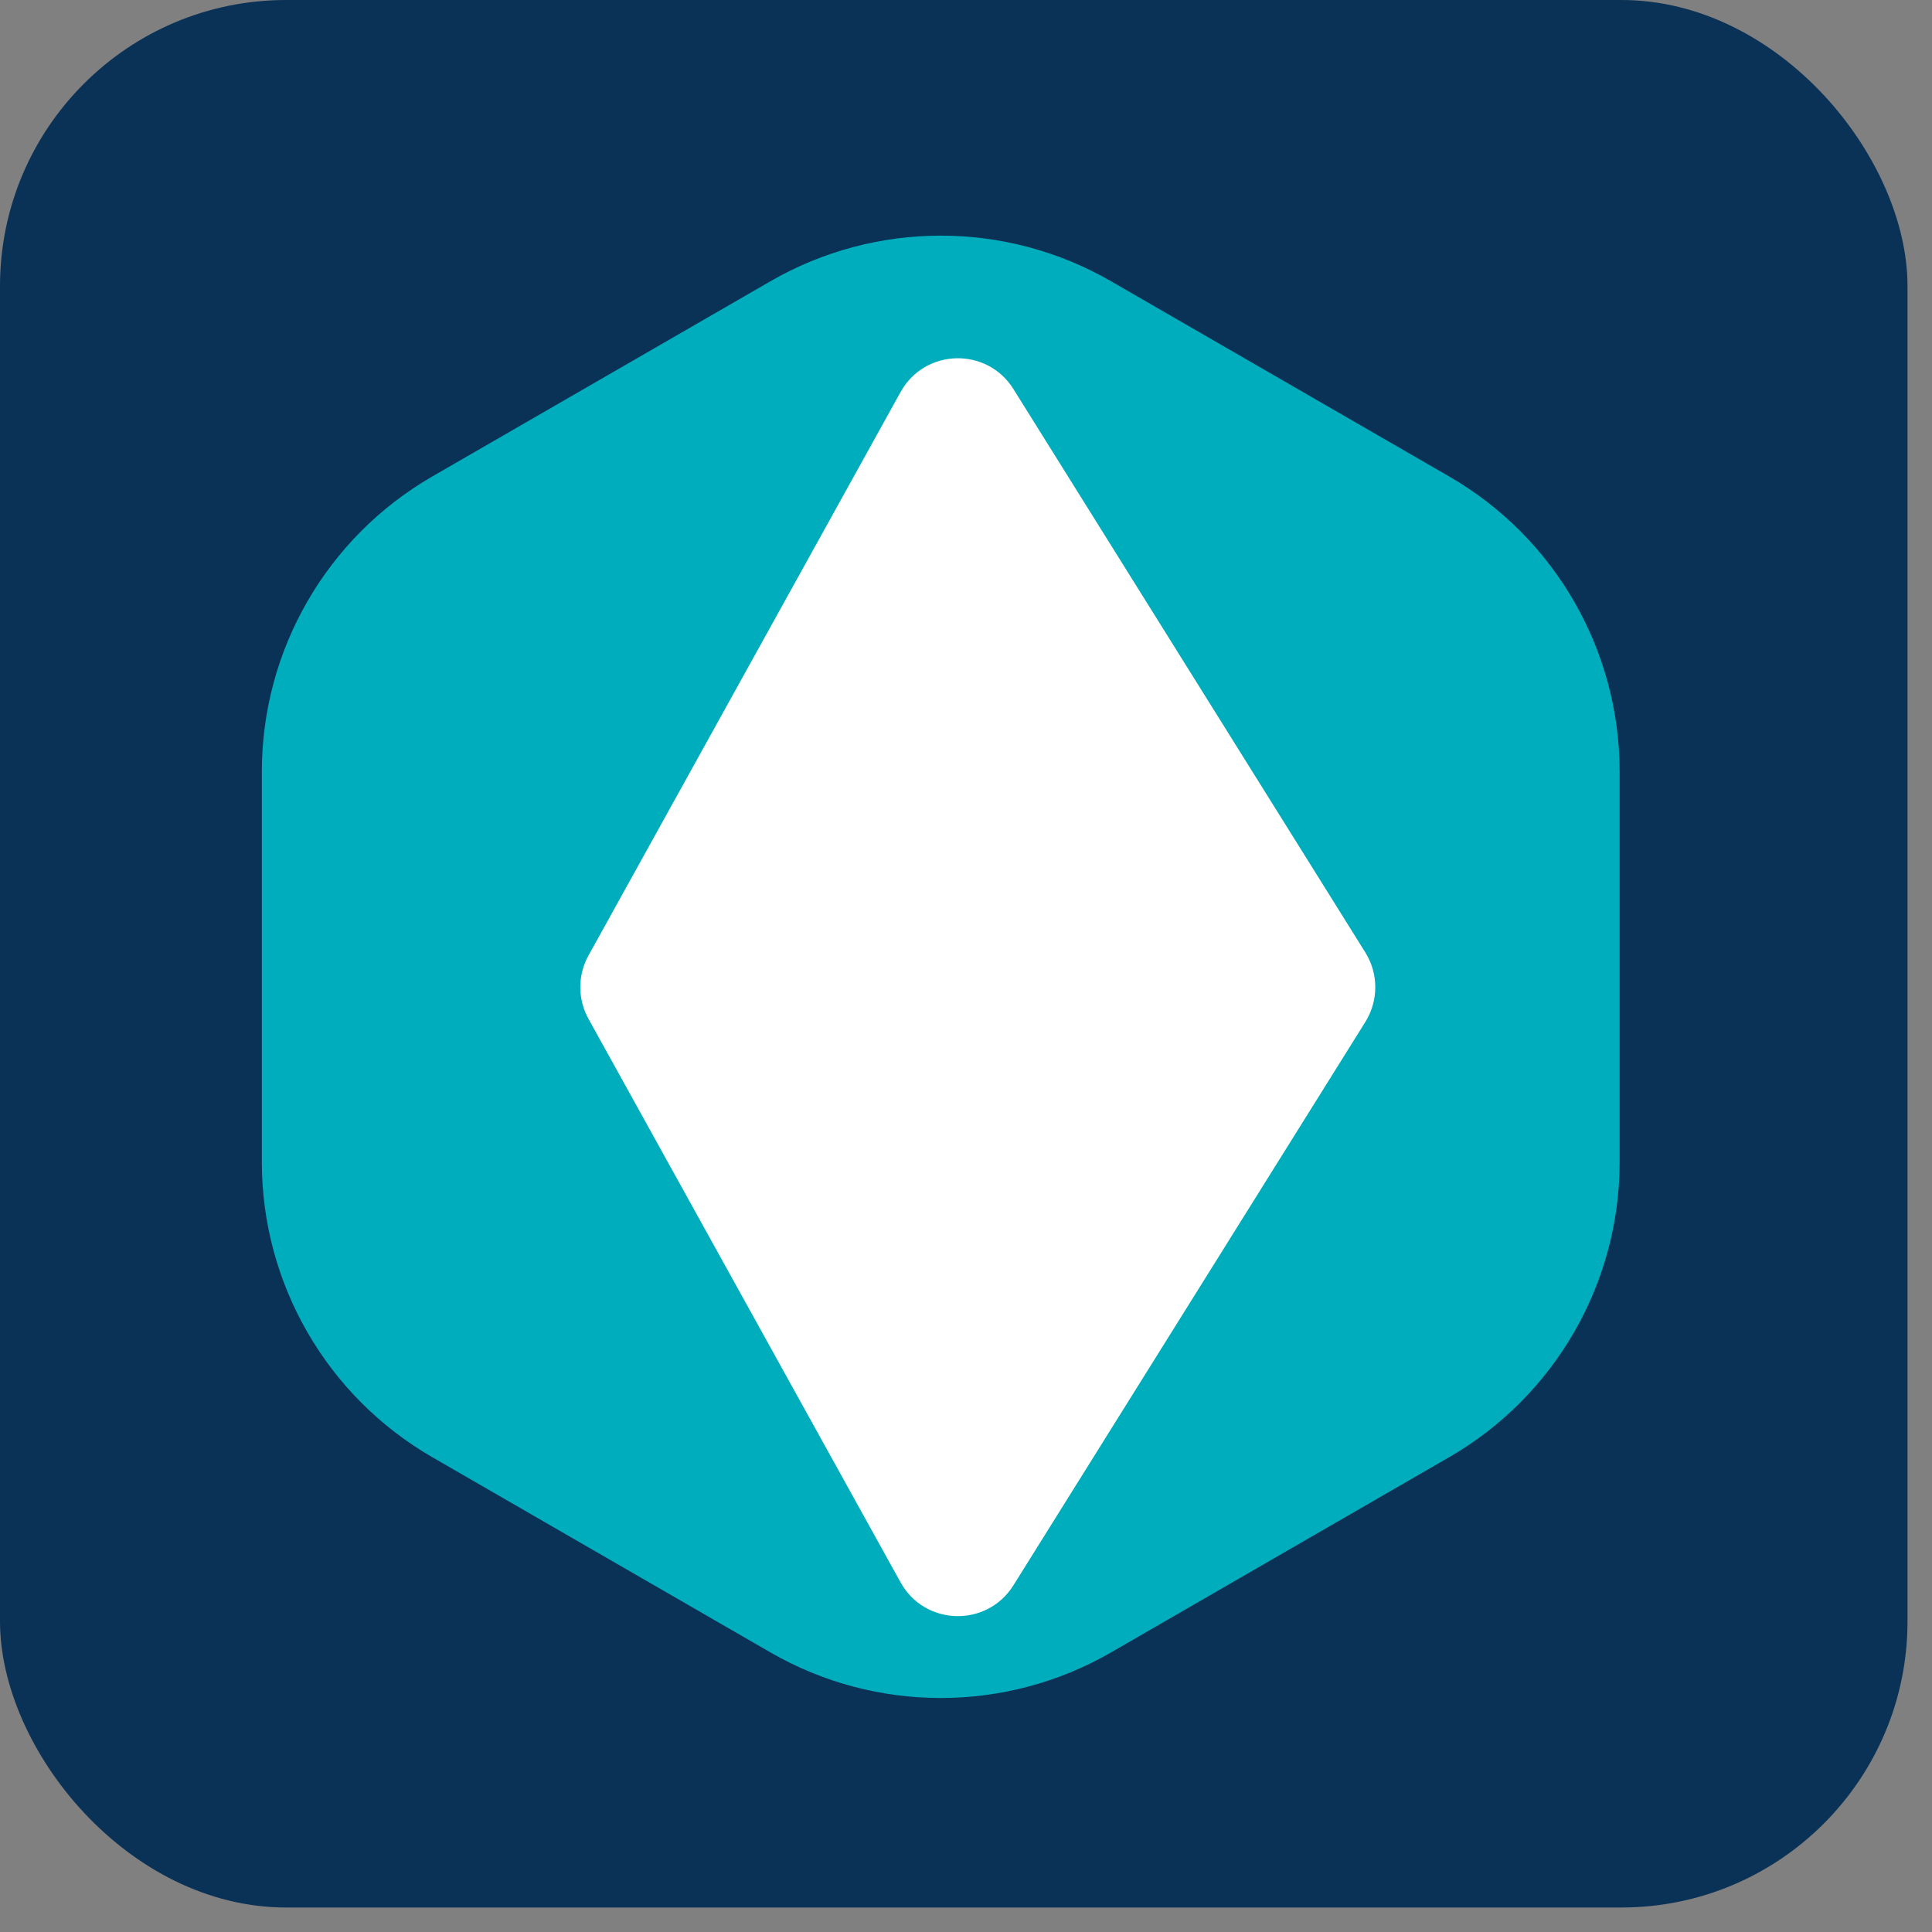
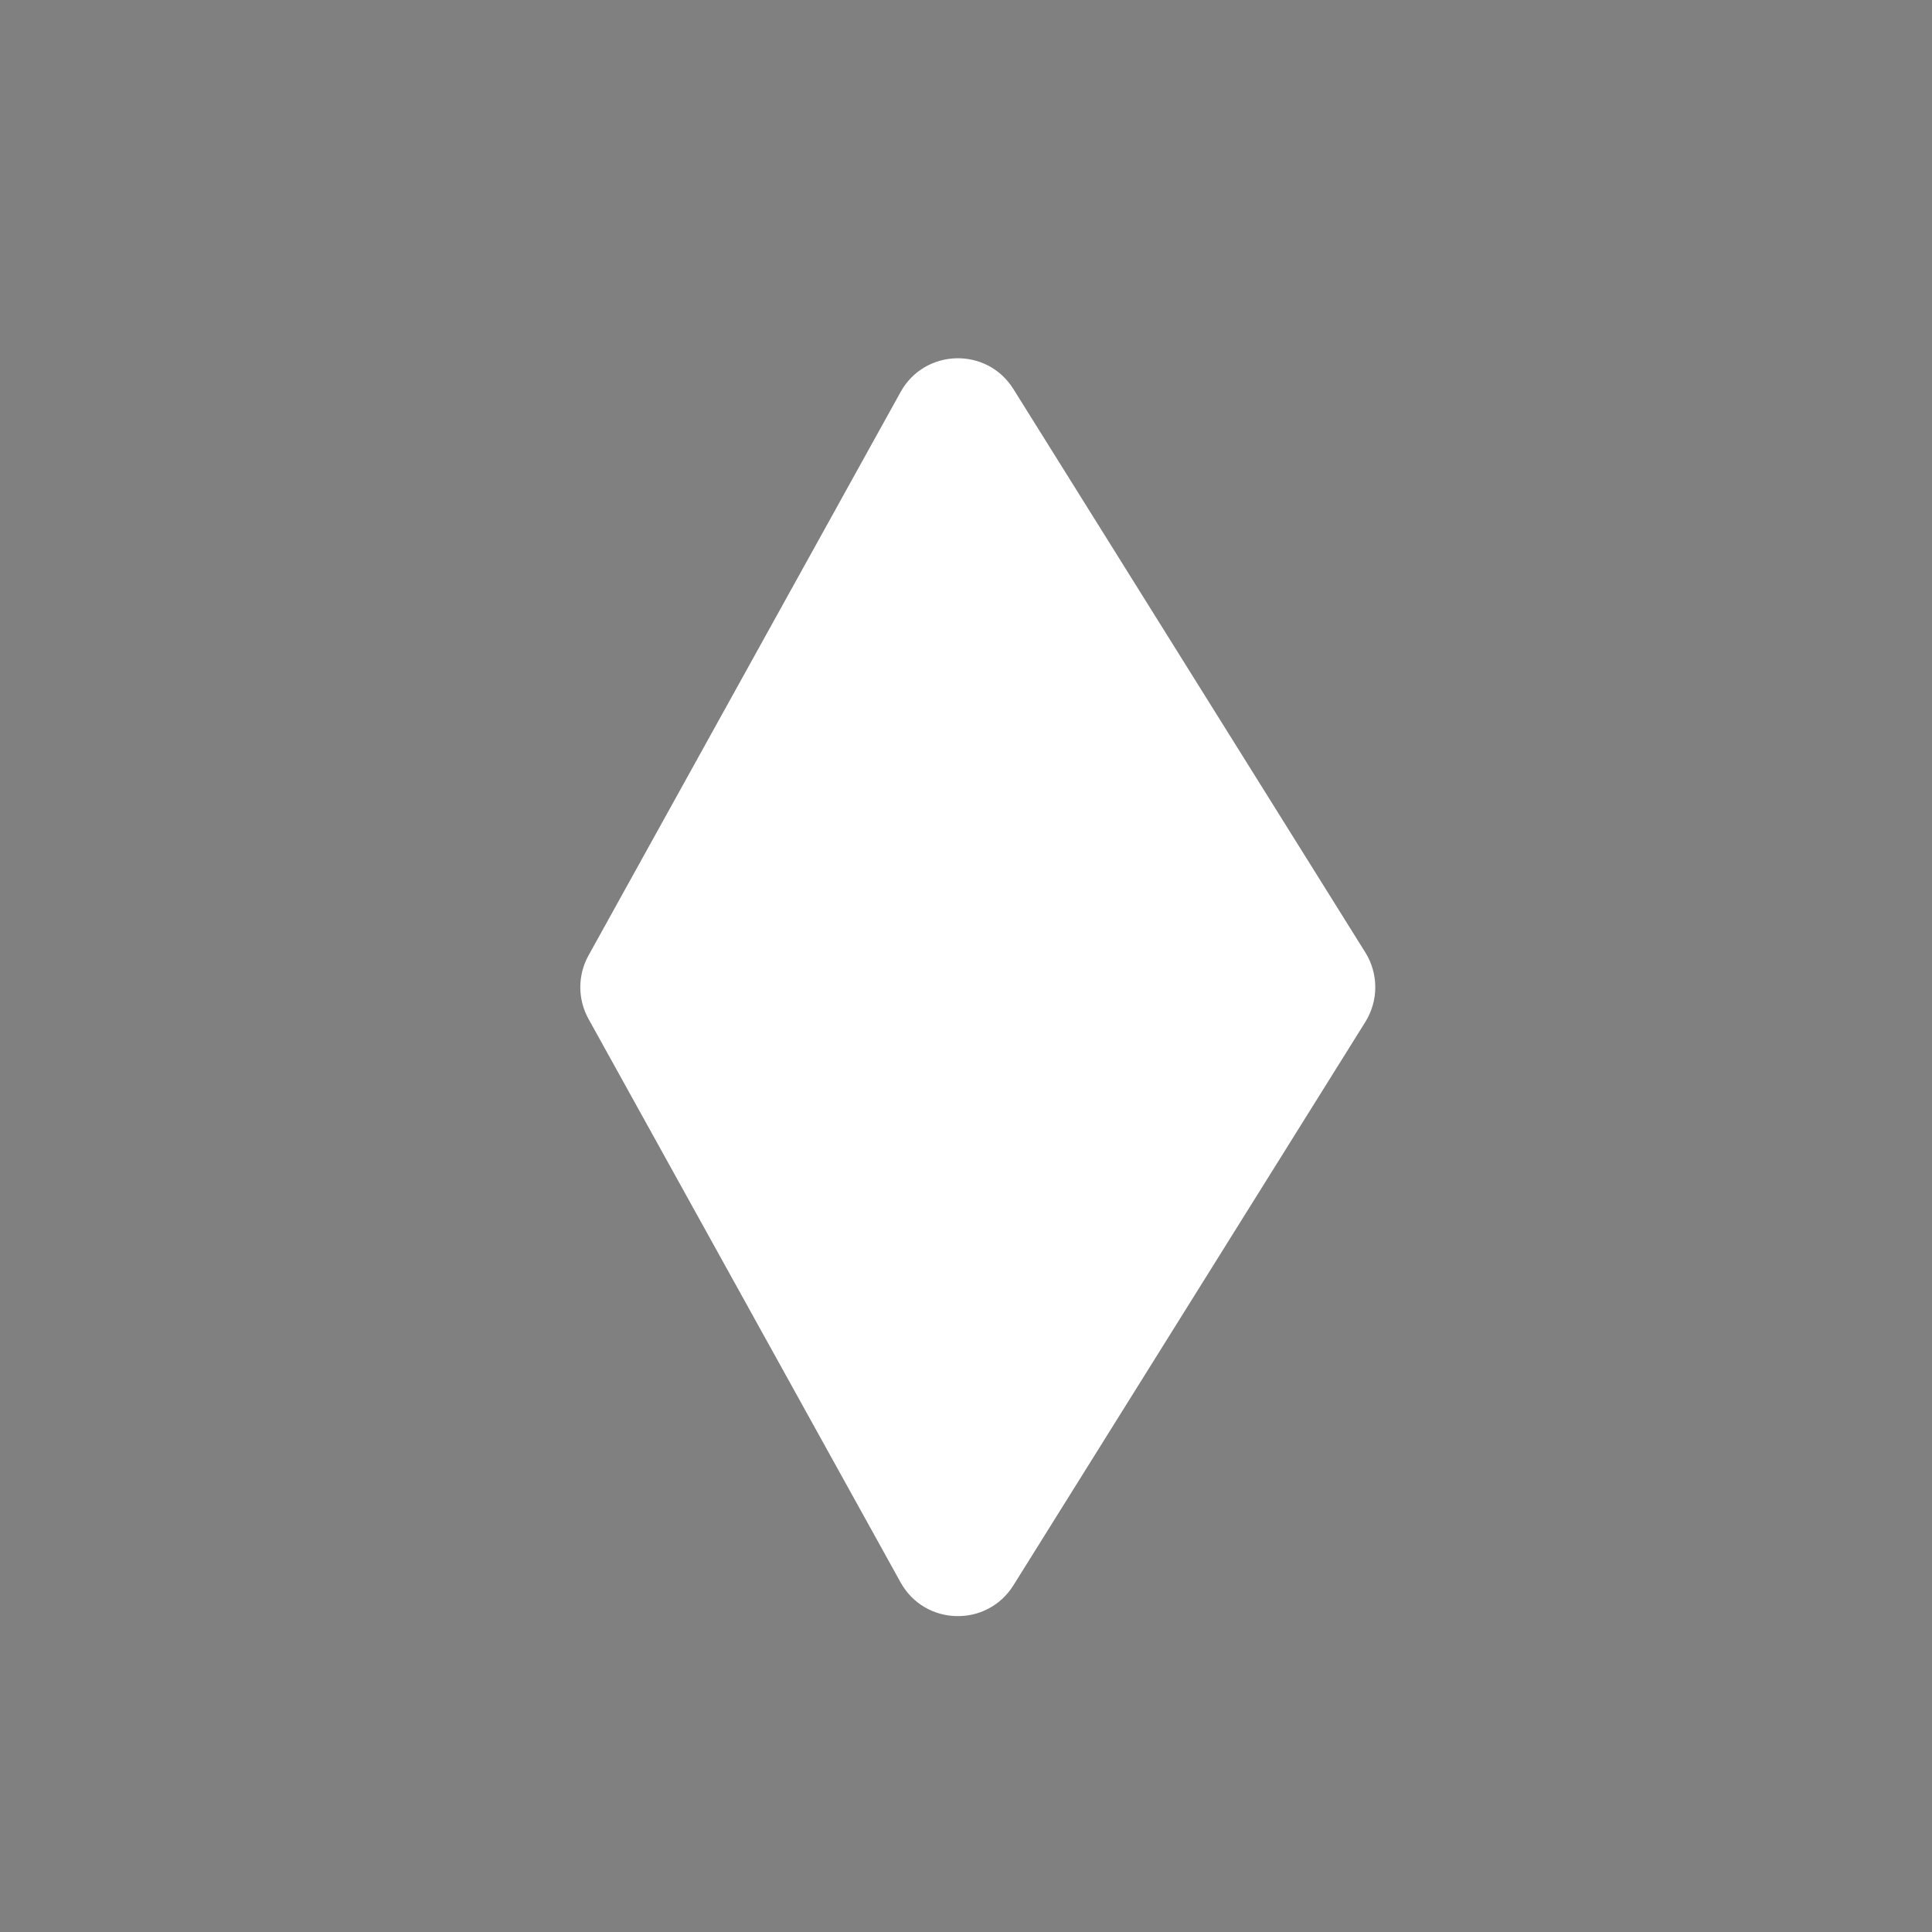
<svg xmlns="http://www.w3.org/2000/svg" width="59" height="59" viewBox="0 0 59 59" fill="none">
  <rect x="0" y="0" width="59" height="59" fill="#808080" stroke="none" />
-   <rect width="58.252" height="58.252" rx="8.738" fill="#0A3156" />
-   <path d="M23.524 8.591C26.745 6.731 30.712 6.731 33.933 8.591L44.256 14.551C47.477 16.41 49.461 19.846 49.461 23.565V35.486C49.461 39.204 47.477 42.64 44.256 44.5L33.933 50.46C30.712 52.319 26.745 52.319 23.524 50.46L13.2 44.5C9.98 42.64 7.996 39.204 7.996 35.486V23.565C7.996 19.846 9.98 16.41 13.2 14.551L23.524 8.591Z" fill="#00ADBD" />
  <path d="M27.502 11.972C28.241 10.638 30.14 10.588 30.948 11.881L41.696 29.088C42.1 29.736 42.1 30.558 41.696 31.207L30.948 48.413C30.14 49.706 28.241 49.657 27.502 48.323L17.972 31.116C17.638 30.514 17.638 29.781 17.972 29.178L27.502 11.972Z" fill="white" />
</svg>